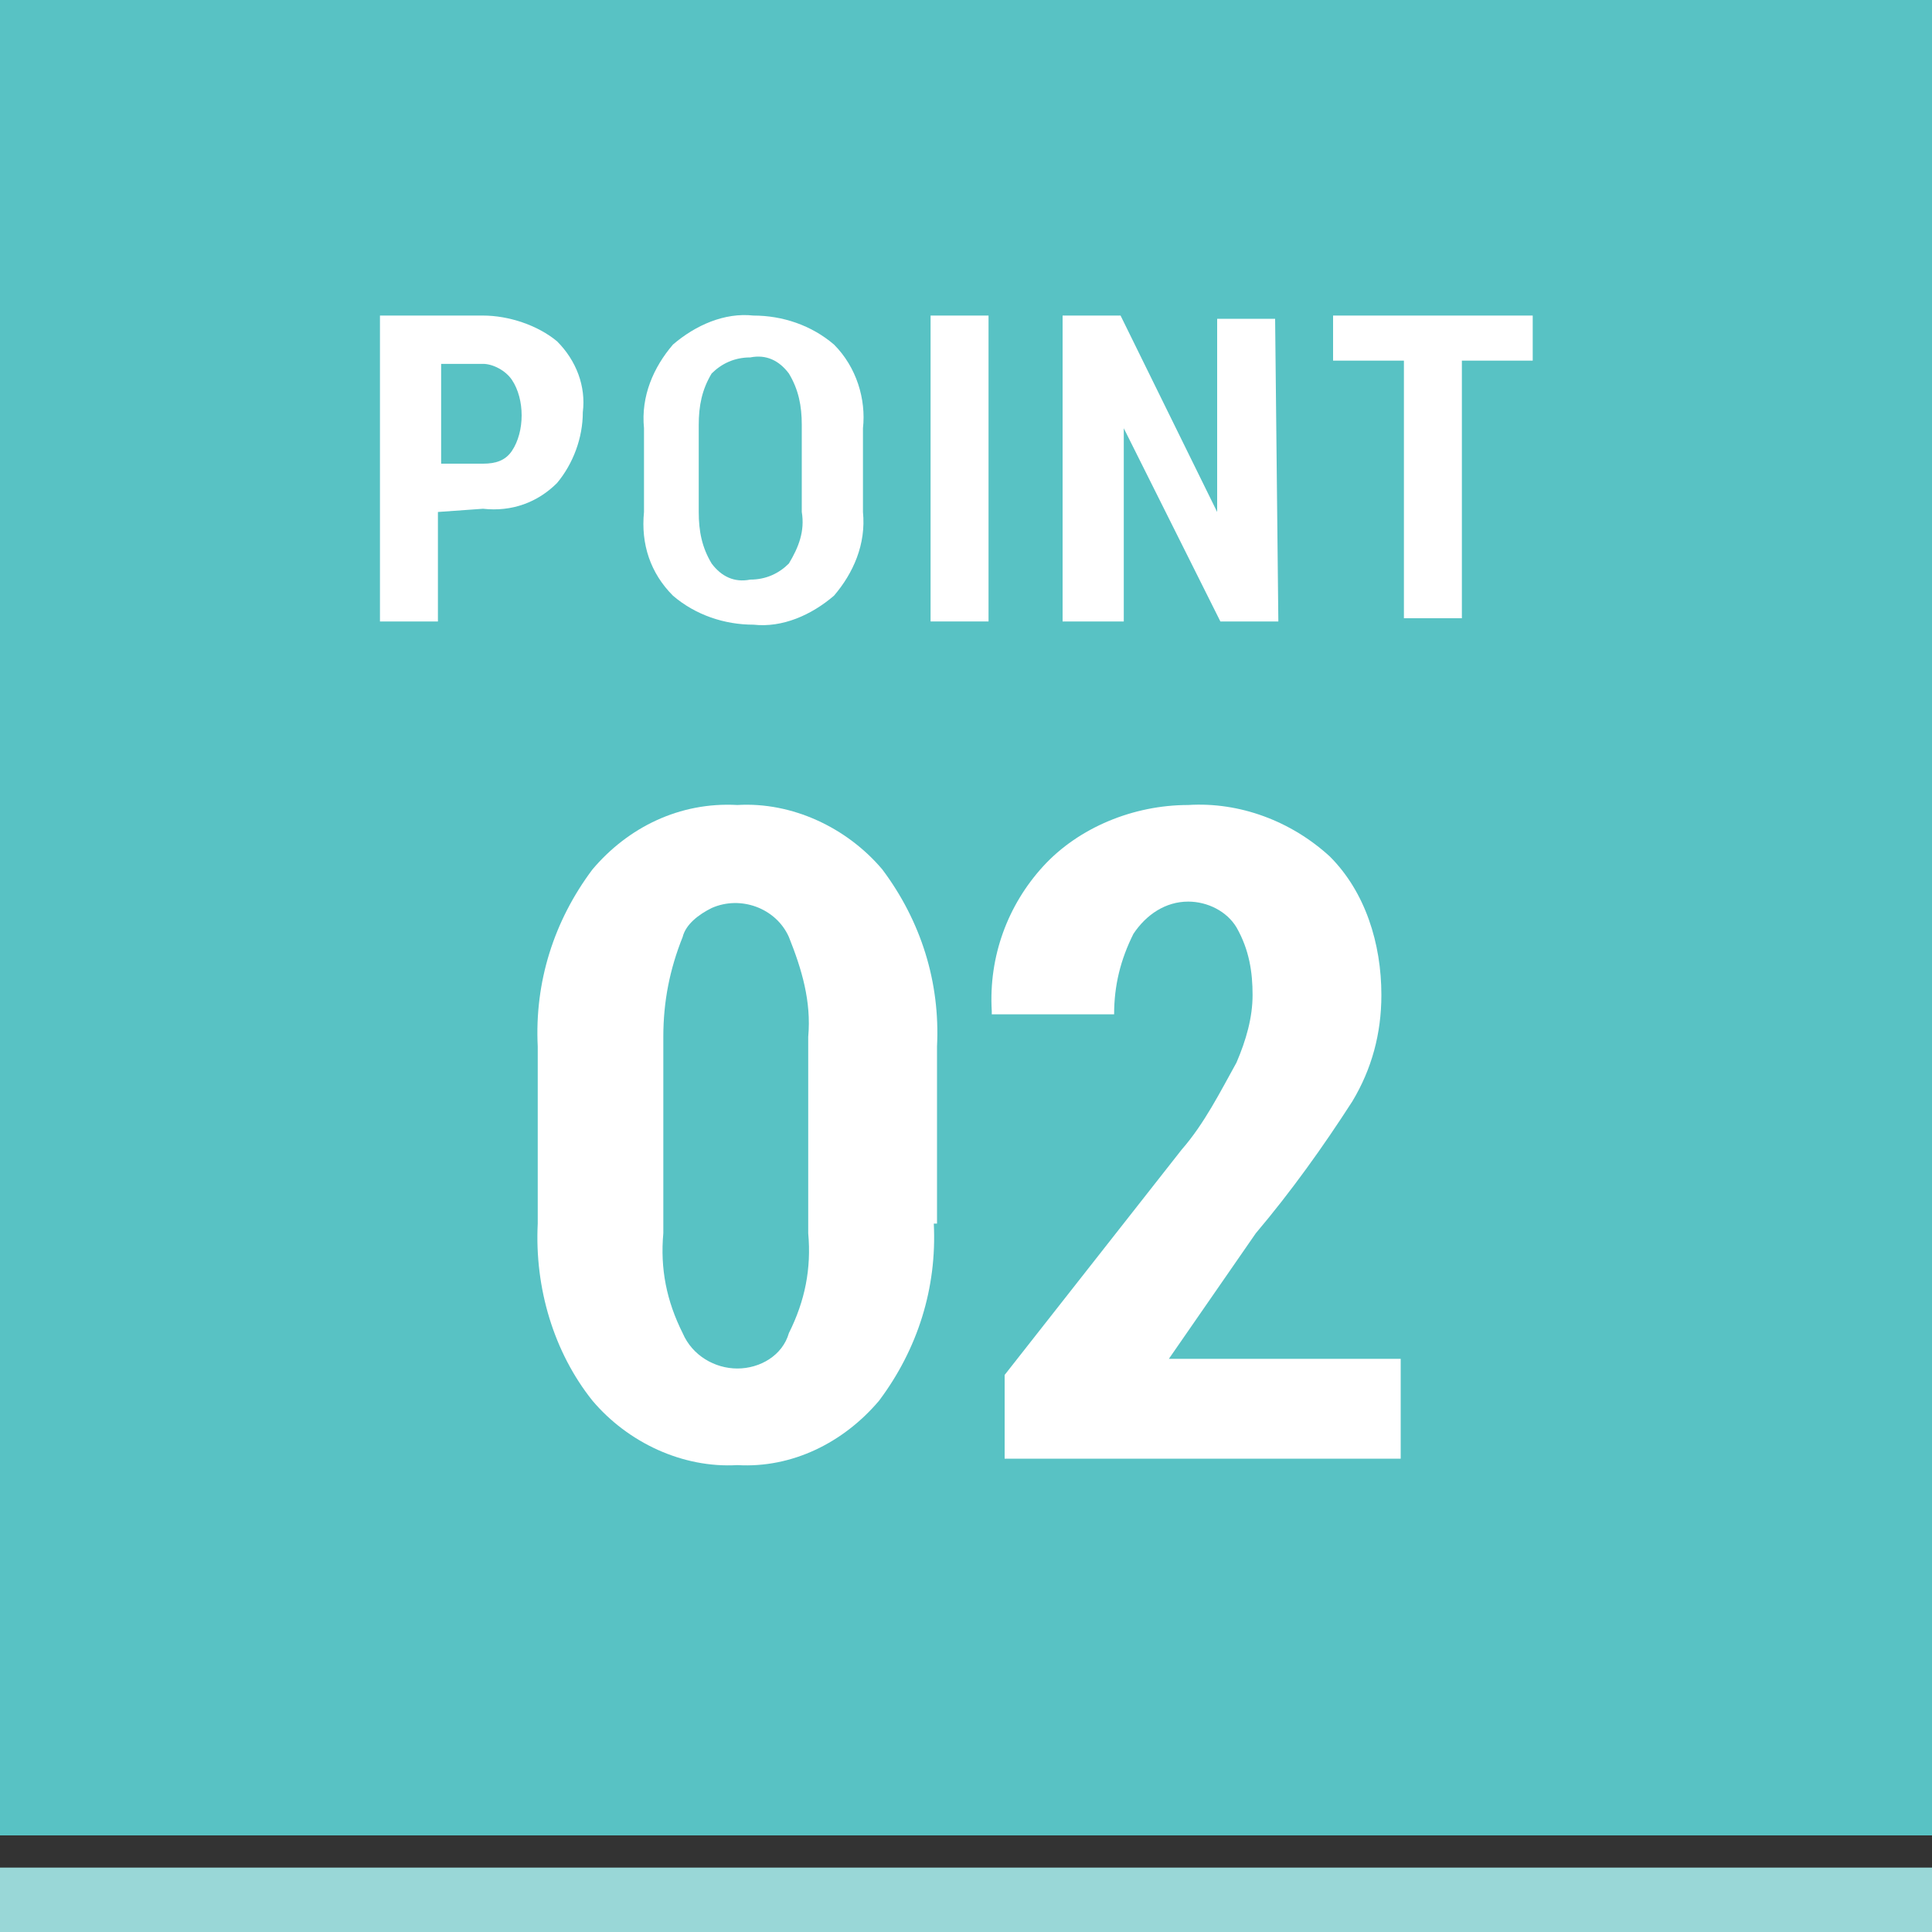
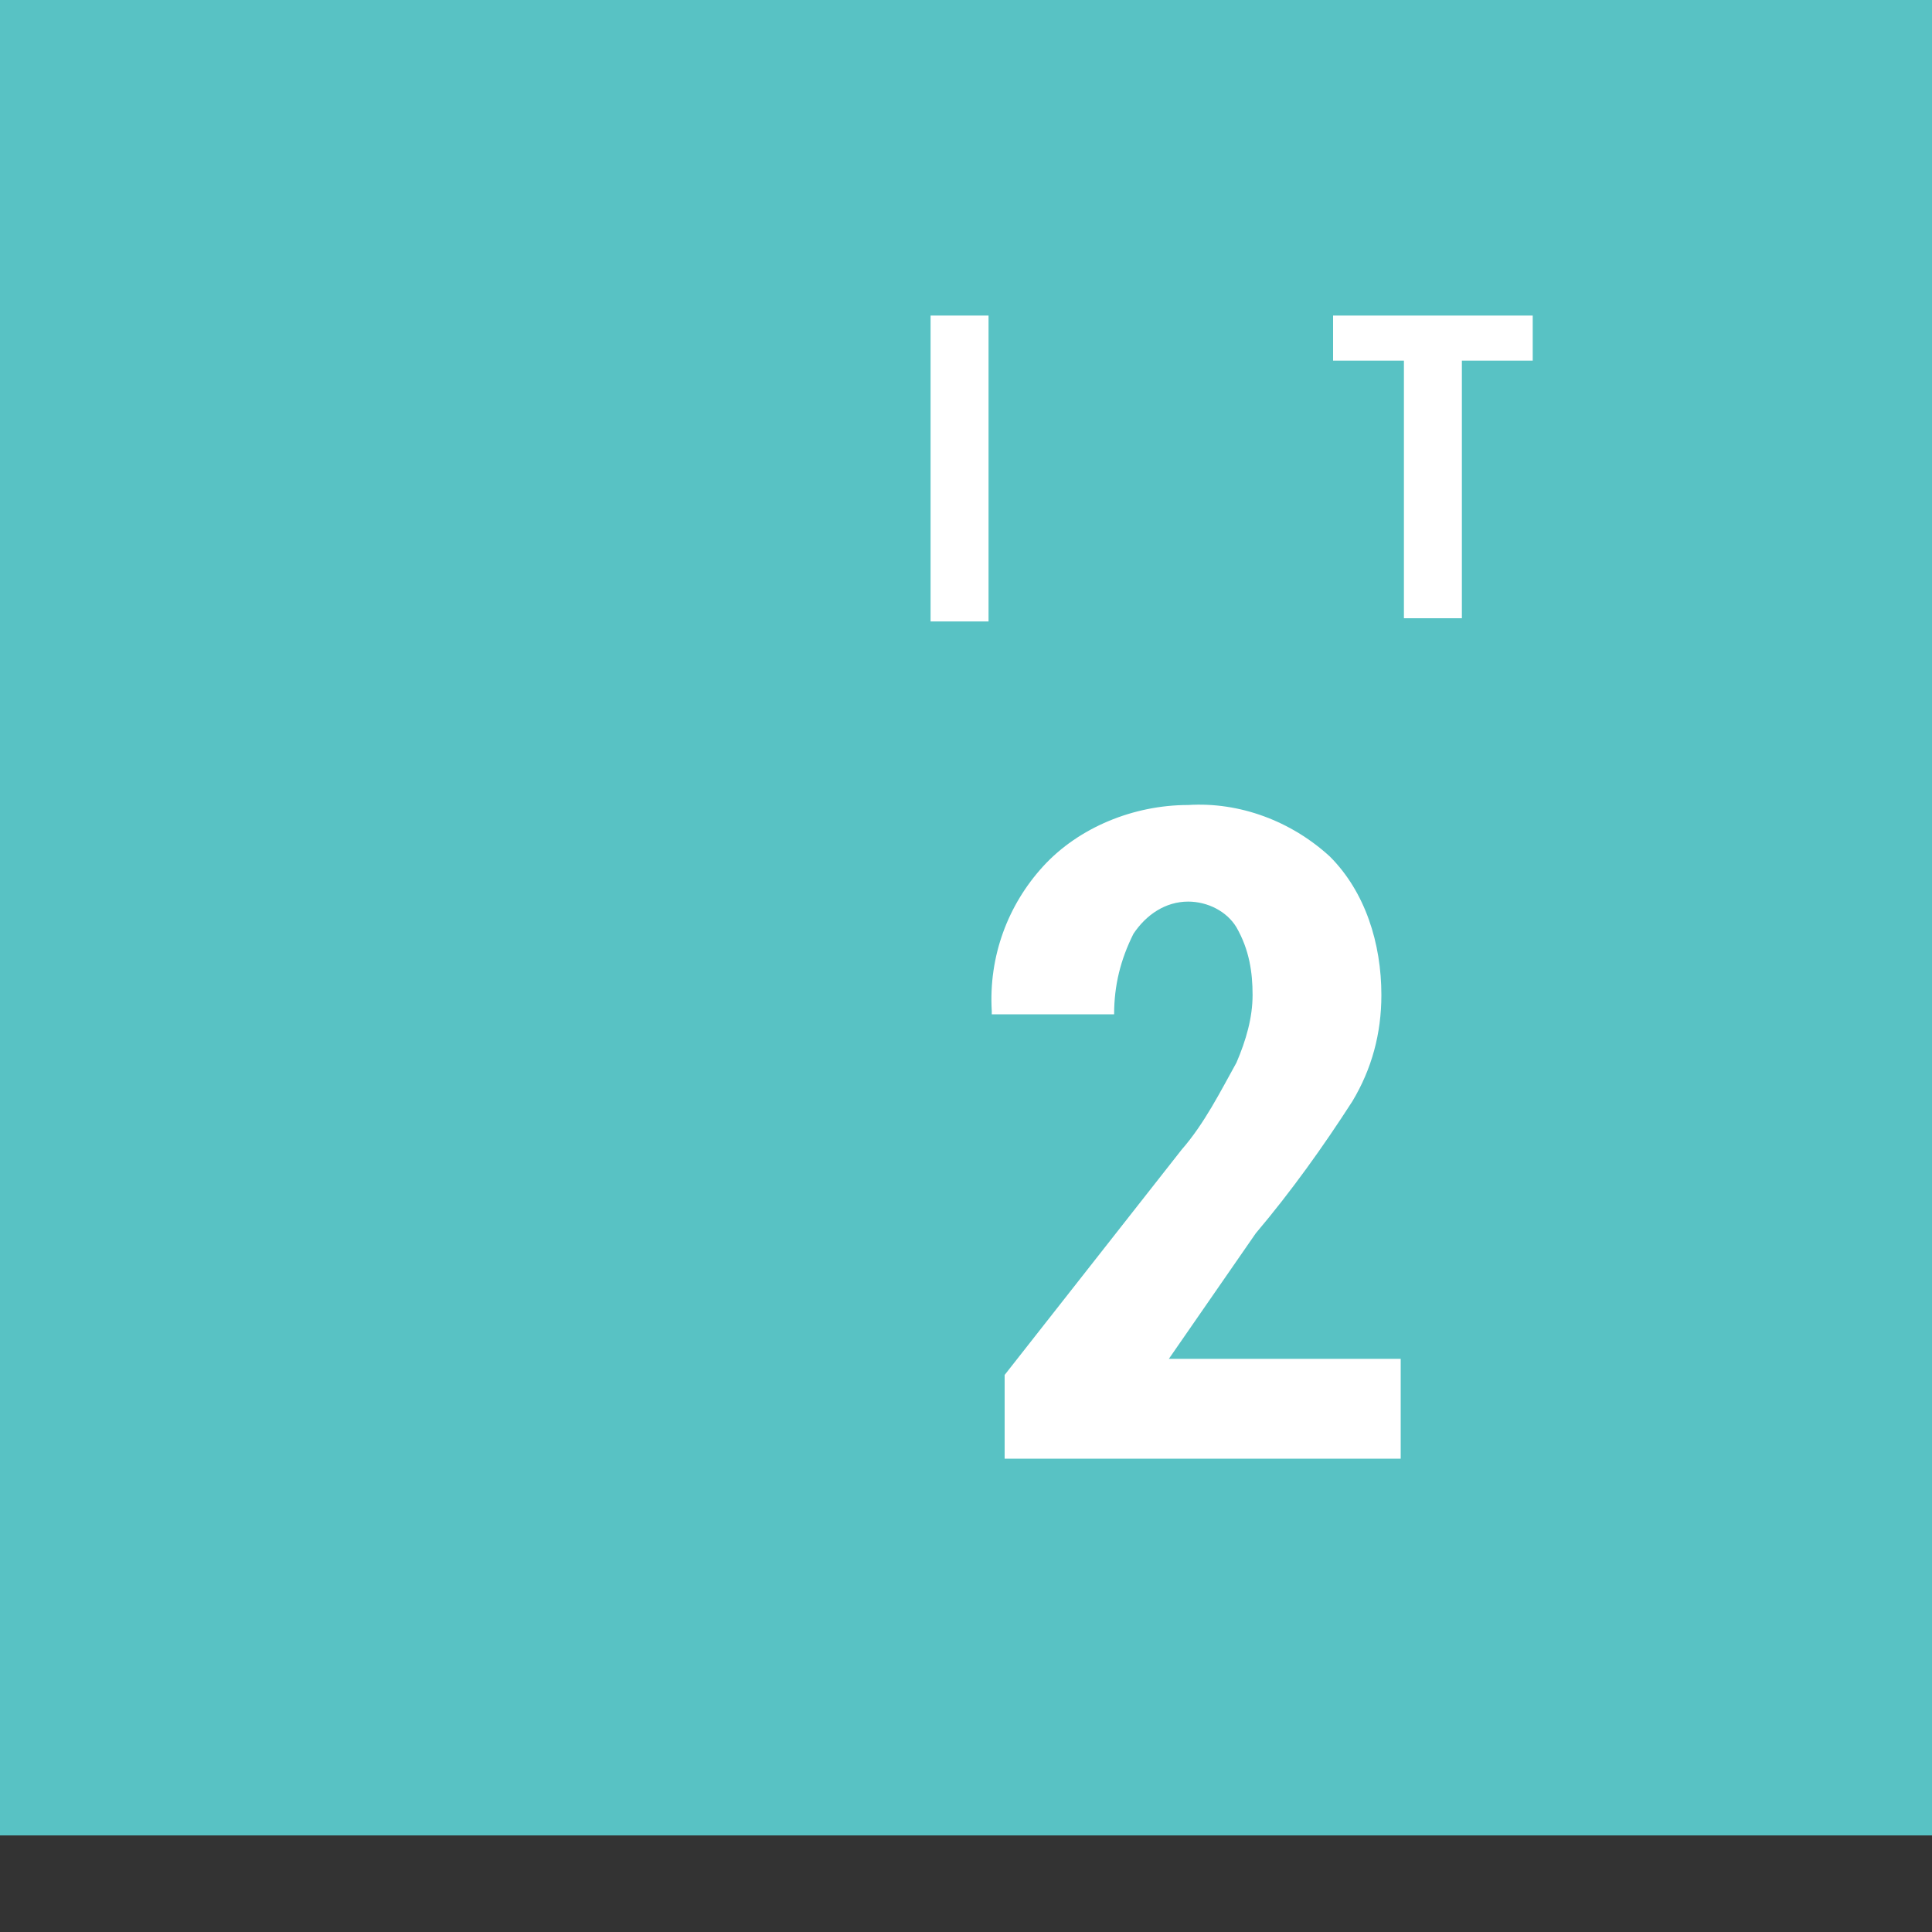
<svg xmlns="http://www.w3.org/2000/svg" version="1.1" id="レイヤー_1" x="0px" y="0px" viewBox="0 0 60 60" style="enable-background:new 0 0 60 60;" xml:space="preserve">
  <rect x="0" y="0" width="60" height="60" fill="#333333" stroke="none" />
  <style type="text/css">
	.st0{fill:#58C2C4;}
	.st1{fill:#99D7D7;}
	.st2{fill:#FFFFFF;}
</style>
  <rect y="0" class="st0" width="60" height="57" />
-   <rect y="58" class="st1" width="60" height="2" />
-   <path class="st2" d="M29,38c0.1,2-0.5,3.9-1.7,5.5c-1.1,1.3-2.7,2.1-4.4,2c-1.7,0.1-3.4-0.7-4.5-2C17.2,42,16.6,40,16.7,38v-5.5  c-0.1-2,0.5-3.9,1.7-5.5c1.1-1.3,2.7-2.1,4.5-2c1.7-0.1,3.4,0.7,4.5,2c1.2,1.6,1.8,3.5,1.7,5.5V38z M25.1,32.2  c0.1-1.1-0.2-2.1-0.6-3.1c-0.4-0.9-1.5-1.3-2.4-0.9c-0.4,0.2-0.8,0.5-0.9,0.9c-0.4,1-0.6,2-0.6,3.1v6.1c-0.1,1.1,0.1,2.1,0.6,3.1  c0.3,0.7,1,1.1,1.7,1.1c0.7,0,1.4-0.4,1.6-1.1c0.5-1,0.7-2,0.6-3.1L25.1,32.2z" />
  <path class="st2" d="M43.4,45.3H31.2v-2.6l5.5-7c0.7-0.8,1.2-1.8,1.7-2.7c0.3-0.7,0.5-1.4,0.5-2.1c0-0.7-0.1-1.4-0.5-2.1  c-0.3-0.5-0.9-0.8-1.5-0.8c-0.7,0-1.3,0.4-1.7,1c-0.4,0.8-0.6,1.6-0.6,2.5h-3.8l0-0.1c-0.1-1.7,0.5-3.3,1.6-4.5  c1.1-1.2,2.8-1.9,4.5-1.9c1.6-0.1,3.2,0.5,4.4,1.6c1.1,1.1,1.6,2.7,1.6,4.3c0,1.2-0.3,2.3-0.9,3.3c-0.9,1.4-1.9,2.8-3,4.1l-2.7,3.9  h7.2V45.3z" />
-   <path class="st2" d="M13.6,15.9v3.4h-1.8V9.8H15c0.8,0,1.7,0.3,2.3,0.8c0.6,0.6,0.9,1.4,0.8,2.2c0,0.8-0.3,1.6-0.8,2.2  c-0.6,0.6-1.4,0.9-2.3,0.8L13.6,15.9z M13.6,14.4H15c0.4,0,0.7-0.1,0.9-0.4c0.2-0.3,0.3-0.7,0.3-1.1c0-0.4-0.1-0.8-0.3-1.1  c-0.2-0.3-0.6-0.5-0.9-0.5h-1.3V14.4z" />
-   <path class="st2" d="M26.8,15.9c0.1,1-0.3,1.9-0.9,2.6c-0.7,0.6-1.6,1-2.5,0.9c-0.9,0-1.8-0.3-2.5-0.9c-0.7-0.7-1-1.6-0.9-2.6v-2.6  c-0.1-1,0.3-1.9,0.9-2.6c0.7-0.6,1.6-1,2.5-0.9c0.9,0,1.8,0.3,2.5,0.9c0.7,0.7,1,1.7,0.9,2.6L26.8,15.9z M24.9,13.2  c0-0.6-0.1-1.1-0.4-1.6c-0.3-0.4-0.7-0.6-1.2-0.5c-0.5,0-0.9,0.2-1.2,0.5c-0.3,0.5-0.4,1-0.4,1.6v2.7c0,0.6,0.1,1.1,0.4,1.6  c0.3,0.4,0.7,0.6,1.2,0.5c0.5,0,0.9-0.2,1.2-0.5c0.3-0.5,0.5-1,0.4-1.6L24.9,13.2z" />
  <path class="st2" d="M30.7,19.3h-1.8V9.8h1.8V19.3z" />
-   <path class="st2" d="M39.7,19.3h-1.8l-3-6l0,0v6H33V9.8h1.8l3,6.1l0,0v-6h1.8L39.7,19.3z" />
  <path class="st2" d="M47.6,11.2h-2.2v8h-1.8v-8h-2.2V9.8h6.2V11.2z" />
</svg>